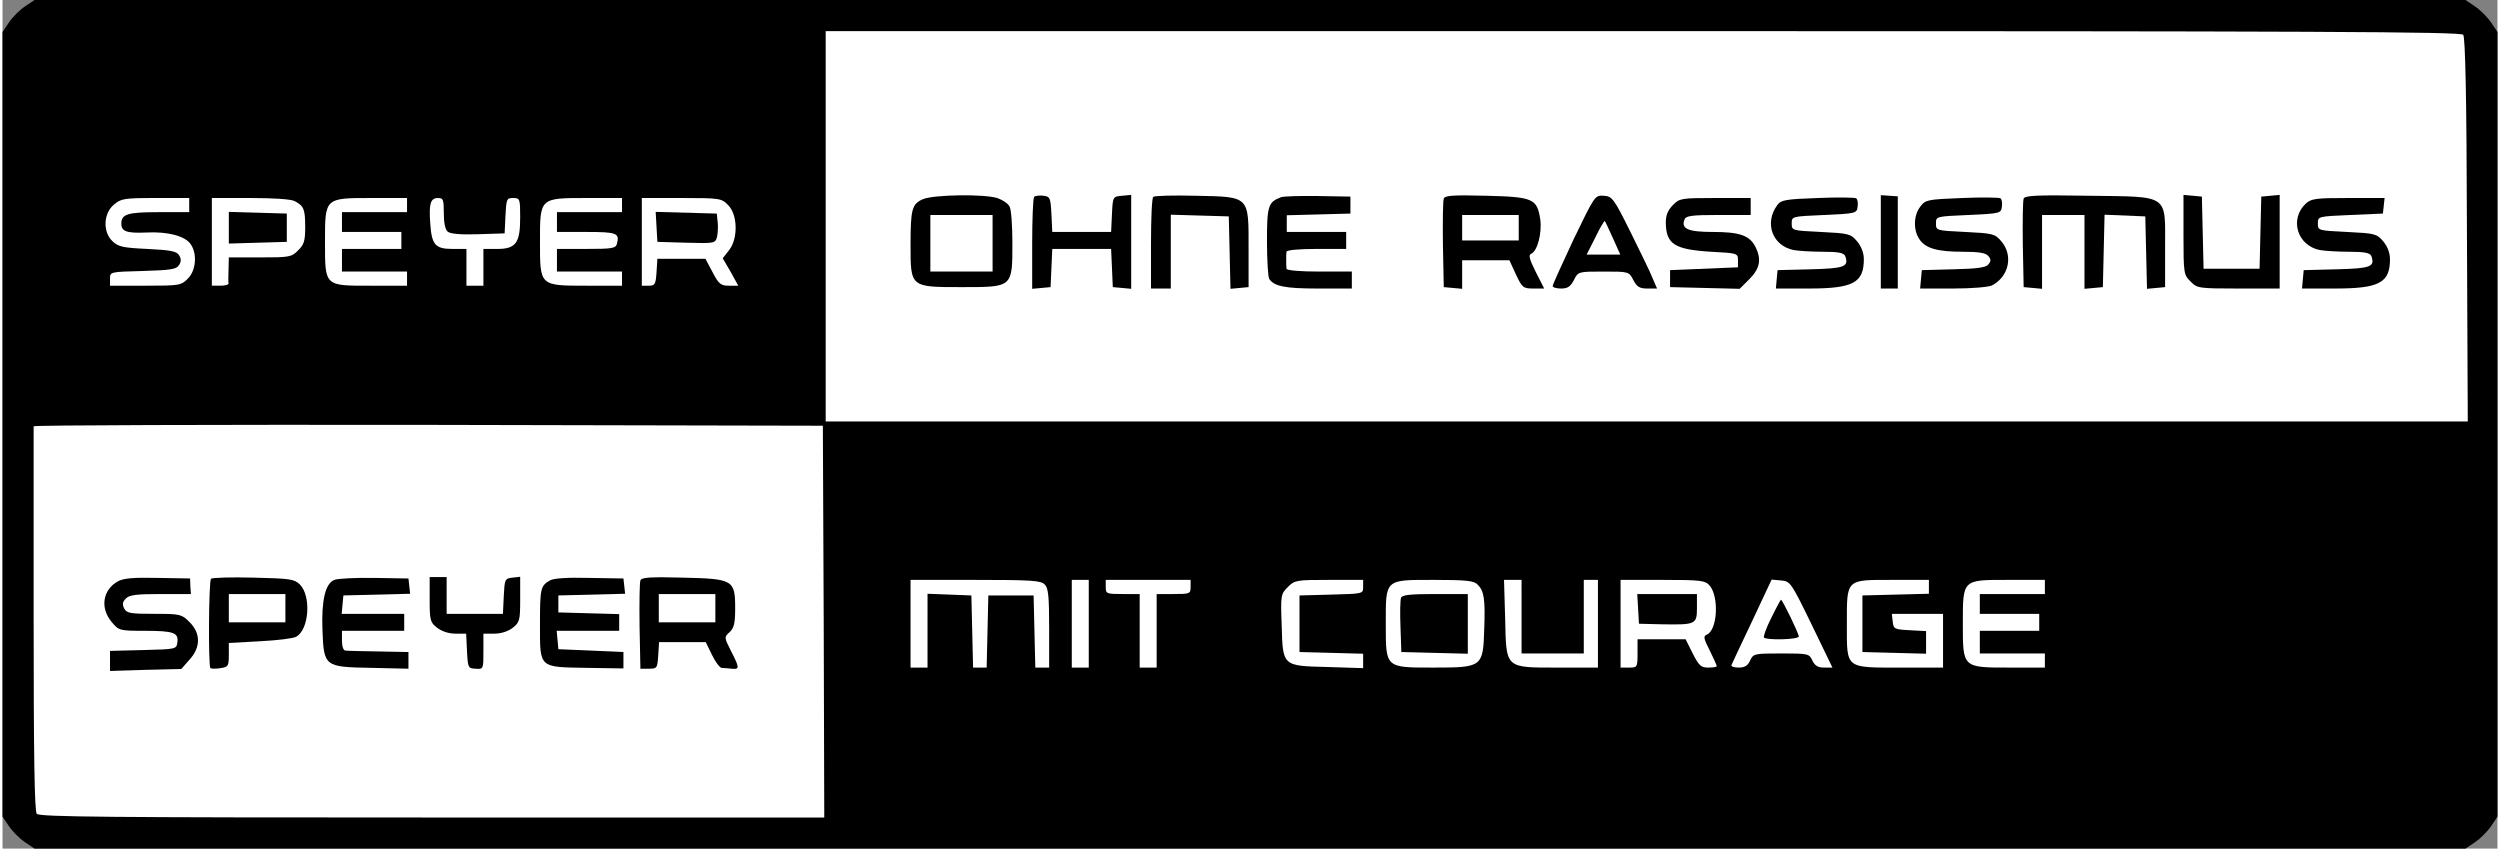
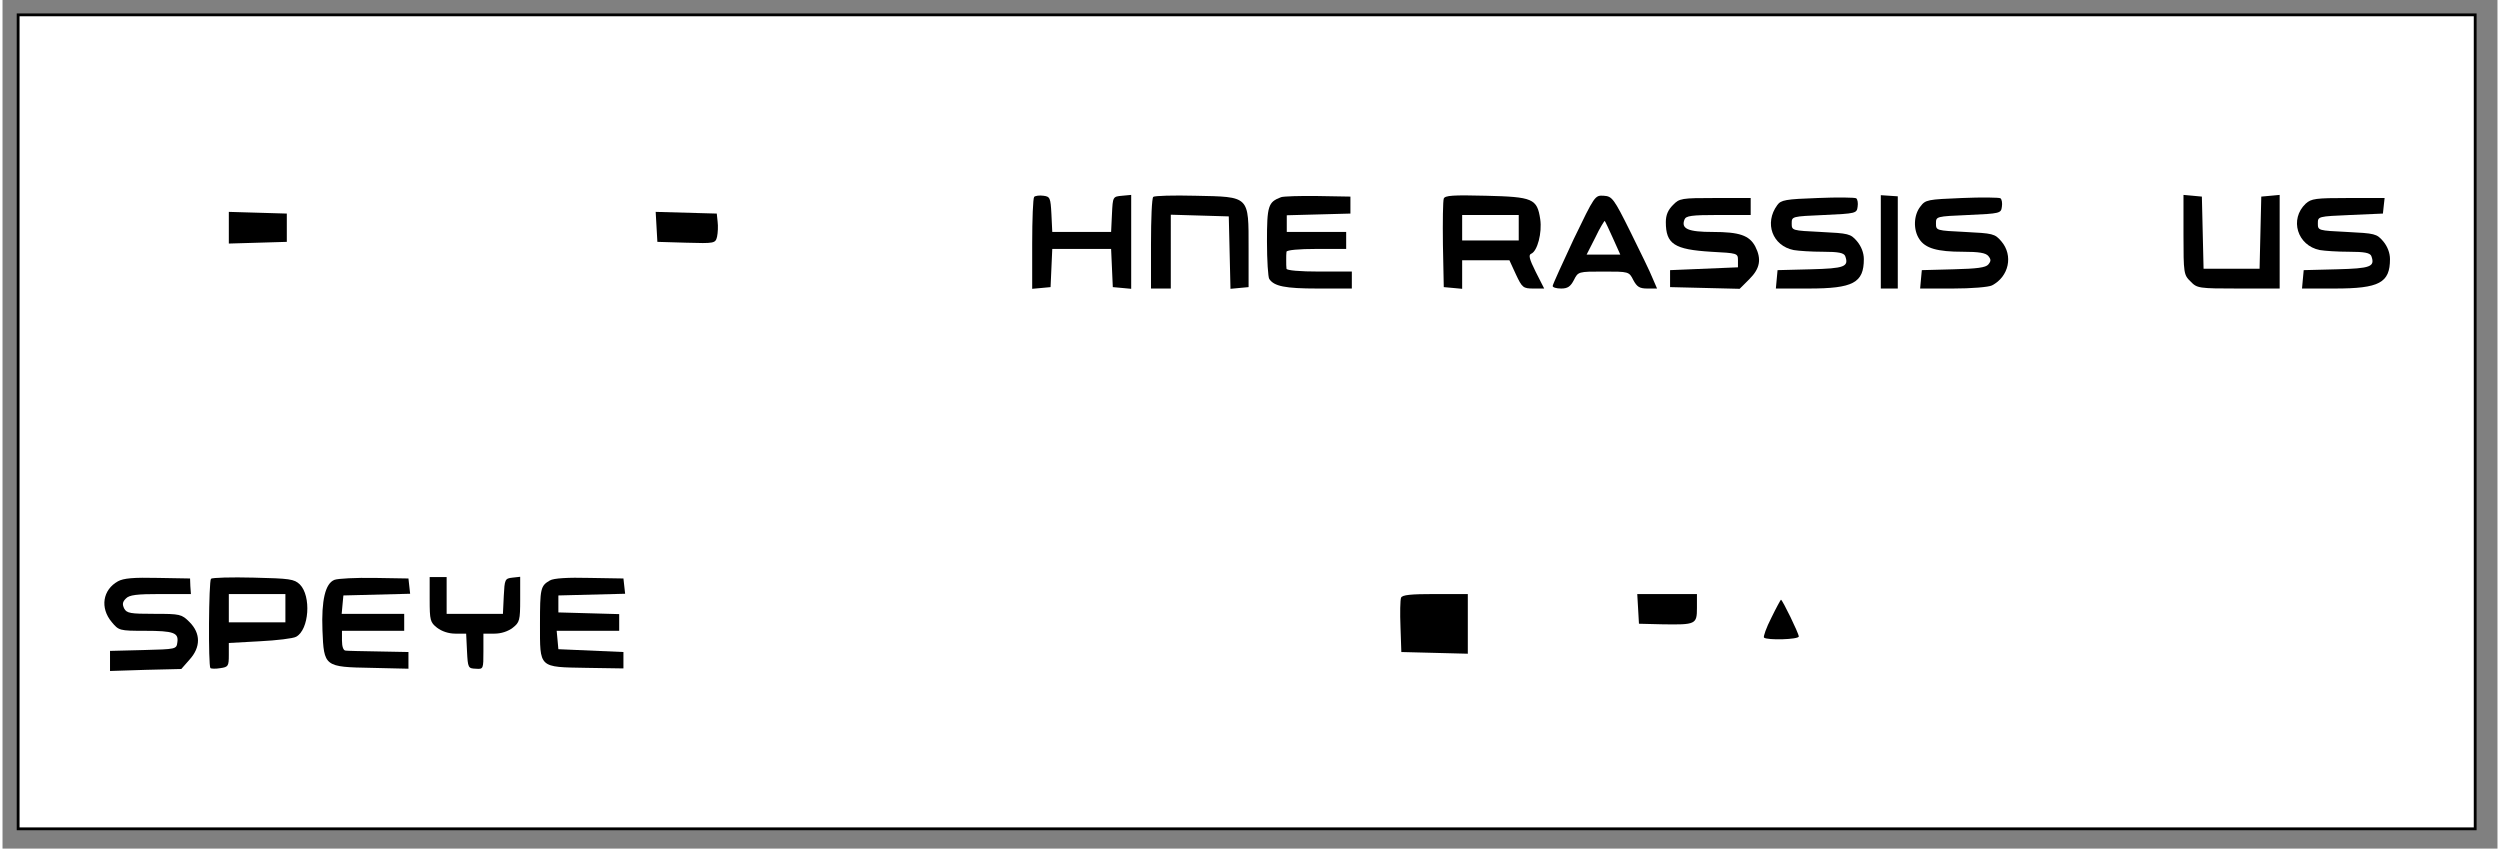
<svg xmlns="http://www.w3.org/2000/svg" xmlns:xlink="http://www.w3.org/1999/xlink" height="407" id="Ebene_1" style="enable-background:new 0 0 882 300;" version="1.1" viewBox="0 0 882 300" width="1199" x="0px" xml:space="preserve" y="0px">
  <rect x="0" y="0" width="882" height="300" fill="#808080" stroke="none" />
  <style type="text/css">
	.st0{fill:#FFFFFF;stroke:#000000;stroke-miterlimit:10;}
	.st1{clip-path:url(#SVGID_2_);}
</style>
  <rect class="st0" height="287.75" width="868.6" x="5.52" y="5.25" />
  <g>
    <g>
      <defs>
        <rect height="300" id="SVGID_1_" width="881.88" x="0.12" />
      </defs>
      <clipPath id="SVGID_2_">
        <use style="overflow:visible;" xlink:href="#SVGID_1_" />
      </clipPath>
-       <path class="st1" d="M7.9,2.3C6.1,3.5,3.5,6.1,2.3,7.9L0,11.3v277.4l2.3,3.4c1.2,1.8,3.8,4.4,5.6,5.6l3.4,2.3h859.4l3.4-2.3    c1.8-1.2,4.4-3.8,5.6-5.6l2.3-3.4V11.3l-2.3-3.4c-1.2-1.8-3.8-4.4-5.6-5.6L870.7,0H11.3L7.9,2.3z M869.9,12.3    c0.7,1,1.2,21.3,1.3,69l0.3,67.7H291V11h288.9C819.6,11,868.9,11.2,869.9,12.3L869.9,12.3z M66,72.5V75H55.2    C44.1,75,42,75.7,42,79.1c0,2.7,1.9,3.4,8.7,3.1c7.7-0.4,13.8,1.2,15.8,4.1c2.4,3.4,1.9,9.4-1,12.2c-2.3,2.4-3,2.5-15,2.5H38v-2.5    c0-2.4,0-2.4,11.6-2.7c9.9-0.3,11.9-0.6,12.8-2.1c0.8-1.2,0.8-2.2,0-3.5c-0.9-1.4-3-1.8-11.2-2.2c-8.8-0.4-10.4-0.8-12.4-2.8    c-3.4-3.3-3.1-9.7,0.5-12.8c2.6-2.2,3.6-2.4,14.8-2.4H66V72.5z M103.3,71.1c3.2,1.7,3.7,2.8,3.7,9.2c0,4.8-0.4,6.2-2.5,8.2    c-2.3,2.4-3.1,2.5-13.5,2.5H80l-0.1,4.2c-0.1,2.4-0.1,4.6,0,5c0,0.5-1.3,0.8-2.9,0.8h-3V70h13.6C95.9,70,102,70.4,103.3,71.1    L103.3,71.1z M143,72.5V75h-23v7h21v6h-21v8h23v5h-12.9c-16.4,0-16.1,0.3-16.1-15.7c0-15.4-0.1-15.3,16.5-15.3H143V72.5z     M156,75.4c0,3.4,0.5,5.8,1.4,6.5c0.9,0.8,4.7,1.1,10.7,0.9l9.4-0.3l0.3-6.3c0.3-5.8,0.4-6.2,2.7-6.2c2.4,0,2.5,0.3,2.5,6.8    c0,9.1-1.5,11.2-8.1,11.2H170v13h-6V88h-4.9c-6.1,0-7.4-1.4-7.9-9.1c-0.5-7,0.1-8.9,2.8-8.9C155.8,70,156,70.6,156,75.4L156,75.4z     M219,72.5V75h-23v7h10.4c10.8,0,11.8,0.4,10.8,4.2c-0.4,1.6-1.8,1.8-10.8,1.8H196v8h23v5h-12.5c-16.7,0-16.5,0.1-16.5-15.5    S189.8,70,206.5,70H219V72.5z M256.5,72.5c3.4,3.3,3.6,11.9,0.3,16l-2.2,2.8l2.8,4.8l2.7,4.9h-3.3c-2.9,0-3.6-0.6-5.8-4.8    l-2.5-4.7h-17l-0.3,4.7c-0.3,4.3-0.5,4.8-2.8,4.8H226V70h14C253.6,70,254.2,70.1,256.5,72.5L256.5,72.5z M290.3,219.8l0.2,69.2    H151.9c-114.5,0-138.8-0.2-139.8-1.3c-0.8-1-1.1-20.9-1.1-68.8c0-37.1,0-67.7,0-68.2c0-0.4,62.8-0.6,139.5-0.5l139.5,0.3    L290.3,219.8z M368.4,206.6c1.3,1.2,1.6,4.1,1.6,15.5V236h-4.9l-0.3-12.8l-0.3-12.7h-16l-0.3,12.7l-0.3,12.8h-4.8l-0.3-12.8    l-0.3-12.7l-7.7-0.3l-7.8-0.3V236h-6v-31h22.9C363.4,205,367.1,205.2,368.4,206.6L368.4,206.6z M384,220.5V236h-6v-31h6V220.5z     M420,207.5c0,2.4-0.3,2.5-6,2.5h-6v26h-6v-26h-6c-5.7,0-6-0.1-6-2.5V205h30V207.5z M481,207.5c0,2.4,0,2.4-11.2,2.7l-11.3,0.3v20    l11.3,0.3l11.2,0.3v5.1l-12.5-0.4c-16.1-0.4-15.9-0.2-16.3-14.8c-0.4-10.6-0.3-11,2.2-13.5c2.4-2.4,3-2.5,14.6-2.5h12V207.5z     M521.4,206.6c2.4,2.3,2.8,5.3,2.4,15.9c-0.4,13.3-0.7,13.5-17.9,13.5c-17.1,0-16.9,0.2-16.9-15.3c0-16.1-0.5-15.7,17-15.7    C517.3,205,520.2,205.3,521.4,206.6L521.4,206.6z M537,218v13h22v-26h5v31h-13.9c-19.1,0-18.5,0.5-18.9-17.4l-0.4-13.6h6.2V218z     M603.4,206.9c3.5,3.9,2.9,16-1,17.5c-1.2,0.5-1,1.4,1.1,5.5c1.4,2.8,2.5,5.3,2.5,5.6s-1.3,0.5-3,0.5c-2.6,0-3.3-0.7-5.5-5l-2.5-5    h-17v5c0,4.9-0.1,5-3,5h-3v-31h14.8C600.2,205,601.9,205.2,603.4,206.9L603.4,206.9z M639.5,220.7l7.4,15.3h-3    c-2.2,0-3.2-0.7-4.1-2.5c-1.1-2.4-1.4-2.5-11-2.5c-9.5,0-9.9,0.1-11,2.5c-0.8,1.8-1.9,2.5-4,2.5c-1.7,0-2.8-0.4-2.6-0.9    c0.2-0.4,3.4-7.4,7.3-15.5l6.9-14.7l3.4,0.3C632,205.5,632.3,205.9,639.5,220.7L639.5,220.7z M681,207.5v2.4l-11.7,0.3l-11.8,0.3    v20l11.3,0.3l11.2,0.3v-8l-5.7-0.3c-5.5-0.3-5.8-0.4-6.1-3.1l-0.3-2.7H686v19h-14.8c-19.9,0-19.2,0.6-19.2-15.2    c0-16.3-0.5-15.8,16.2-15.8H681V207.5z M722,207.5v2.5h-23v7h21v6h-21v8h23v5h-12.5c-16.6,0-16.5,0.1-16.5-15.3    c0-16-0.3-15.7,16.1-15.7H722V207.5z M722,207.5" />
    </g>
-     <path d="M325.4,70.4c-3.9,1.7-4.4,3.5-4.4,16.2c0,15-0.1,14.9,18,14.9c18.2,0,18,0.2,18-15.7c0-6-0.4-11.8-1-12.8   c-0.5-1-2.4-2.3-4.1-2.9C347.4,68.5,329.2,68.8,325.4,70.4L325.4,70.4z M350,86v10h-22V76h22V86z M350,86" />
    <path d="M364.7,69.6c-0.4,0.4-0.7,7.9-0.7,16.6v15.9l3.3-0.3l3.2-0.3l0.3-6.8l0.3-6.7h20.8l0.3,6.7l0.3,6.8l3.3,0.3l3.2,0.3V68.9   l-3.2,0.3c-3.3,0.3-3.3,0.3-3.6,6.5l-0.3,6.3h-20.8l-0.3-6.3c-0.3-5.8-0.5-6.2-2.8-6.5C366.6,69,365.1,69.2,364.7,69.6L364.7,69.6z    M364.7,69.6" />
    <path d="M406.8,69.6c-0.5,0.4-0.8,7.9-0.8,16.6V102h7V75.9l10.3,0.3l10.2,0.3l0.6,25.6l6.4-0.6V87.8c0-18.7,0.5-18.2-18.8-18.6   C413.9,69,407.2,69.2,406.8,69.6L406.8,69.6z M406.8,69.6" />
    <path d="M452,69.7c-4.6,1.7-5,3.1-5,15.7c0,6.7,0.4,12.6,0.8,13.2c1.7,2.6,5.6,3.4,17.1,3.4H477v-6h-11.5c-6.9,0-11.5-0.4-11.6-1   c-0.1-0.6-0.1-1.9-0.1-3s0-2.5,0.1-3c0.1-0.6,4.3-1,10.6-1H475v-6h-21v-5.9l11.3-0.3l11.2-0.3v-6L465,69.3   C458.7,69.2,452.8,69.4,452,69.7L452,69.7z M452,69.7" />
    <path d="M509.5,70.2c-0.3,0.8-0.4,8.1-0.3,16.3l0.3,15l3.3,0.3l3.2,0.3V92h16.7l2.3,5c2.2,4.7,2.6,5,6.2,5h3.8l-3-5.9   c-2.3-4.6-2.6-6-1.6-6.4c2.2-0.9,3.9-7.4,3.2-12.2c-1.1-7.3-2.6-7.9-19.2-8.3C512.8,68.9,509.9,69.1,509.5,70.2L509.5,70.2z    M536,80.5V85h-20v-9h20V80.5z M536,80.5" />
    <path d="M555.4,84.6c-4,8.6-7.4,16-7.4,16.5s1.3,0.9,3,0.9c2.3,0,3.3-0.7,4.5-3c1.5-3,1.6-3,10.5-3c8.9,0,9,0,10.5,3   c1.3,2.4,2.2,3,5,3h3.4l-1.6-3.7c-0.8-2.1-4.4-9.4-7.8-16.3c-5.9-11.9-6.5-12.6-9.4-12.8C562.9,69,562.9,69.1,555.4,84.6   L555.4,84.6z M569.3,84.2l2.6,5.8H560l3.1-6.1c1.6-3.4,3.2-5.9,3.3-5.8C566.6,78.3,567.9,81.1,569.3,84.2L569.3,84.2z M569.3,84.2" />
    <path d="M641.7,70c-11.4,0.4-13,0.7-14.3,2.5c-4.7,6.4-1.7,14.4,5.8,15.9c1.7,0.3,6.3,0.6,10.3,0.6c5.6,0,7.4,0.4,7.9,1.5   c1.4,3.8-0.2,4.4-12.2,4.7l-11.7,0.3l-0.3,3.2l-0.3,3.3h11.6c15.7,0,19.5-2,19.5-10.4c0-2.2-0.9-4.5-2.4-6.3   c-2.3-2.7-3-2.8-12.8-3.3c-10.2-0.5-10.3-0.5-10.3-3s0-2.5,11.5-3c11.2-0.5,11.5-0.6,11.8-2.9c0.2-1.3,0-2.6-0.5-3   C654.9,69.8,648.7,69.7,641.7,70L641.7,70z M641.7,70" />
    <path d="M664,85.5V102h6V69.4l-6-0.4V85.5z M664,85.5" />
    <path d="M692.7,70c-12.2,0.5-12.9,0.6-14.7,3c-2.4,3-2.6,8.2-0.4,11.5c2.1,3.3,6.4,4.5,15.4,4.5c5.7,0,8.1,0.4,9,1.5   c1,1.2,1,1.8,0,3c-0.9,1.1-4,1.5-12.3,1.7l-11.2,0.3l-0.3,3.2l-0.3,3.3h11.6c6.6,0,12.6-0.5,13.8-1.1c6-3.1,7.6-10.6,3.3-15.6   c-2.3-2.7-3-2.8-12.8-3.3c-10.2-0.5-10.3-0.5-10.3-3s0-2.5,11.5-3c11.2-0.5,11.5-0.6,11.8-2.9c0.2-1.3,0-2.6-0.5-3   C705.9,69.8,699.7,69.7,692.7,70L692.7,70z M692.7,70" />
-     <path d="M714.5,70.2c-0.3,0.8-0.4,8.1-0.3,16.3l0.3,15l3.3,0.3l3.2,0.3V76h15v26.1l3.3-0.3l3.2-0.3l0.6-25.6l14.4,0.6l0.6,25.6   l6.4-0.6V87.8c0-19.4,1.8-18.2-27-18.6C719.2,68.9,714.9,69.1,714.5,70.2L714.5,70.2z M714.5,70.2" />
    <path d="M771,83c0,13.6,0.1,14.2,2.5,16.5c2.3,2.4,2.8,2.5,17,2.5H805V68.9l-3.2,0.3l-3.3,0.3l-0.3,12.7L797.9,95h-19.8l-0.3-12.8   l-0.3-12.7l-3.2-0.3l-3.3-0.3V83z M771,83" />
    <path d="M590.5,72.5c-1.7,1.7-2.5,3.5-2.5,6c0,7.8,3,9.7,16,10.5c9.3,0.5,9.5,0.5,9.5,3v2.5l-24,1v6l24.6,0.6l3.5-3.5   c3.7-3.7,4.3-7,2-11.5c-2.1-3.9-5.6-5.1-15-5.1c-8.7,0-11.3-1.1-10-4.4c0.5-1.3,2.4-1.6,12-1.6H618v-6h-12.5   C593.5,70,592.8,70.1,590.5,72.5L590.5,72.5z M590.5,72.5" />
    <path d="M814.2,72c-5.8,5.5-3,14.8,5,16.4c1.7,0.3,6.3,0.6,10.3,0.6c5.6,0,7.4,0.4,7.9,1.5c1.4,3.8-0.2,4.4-12.2,4.7l-11.7,0.3   l-0.3,3.2l-0.3,3.3h11.6c15.7,0,19.5-2,19.5-10.4c0-2.2-0.9-4.5-2.4-6.3c-2.3-2.7-3-2.8-12.8-3.3c-10.2-0.5-10.3-0.5-10.3-3   s0-2.5,11.5-3l11.5-0.5l0.3-2.8l0.3-2.7h-12.8C817.7,70,816.2,70.2,814.2,72L814.2,72z M814.2,72" />
    <path d="M80,80.5v5.6l10.3-0.3l10.2-0.3v-10l-10.2-0.3L80,74.9V80.5z M80,80.5" />
    <path d="M231.2,80.2l0.3,5.3l10.2,0.3c10.1,0.3,10.3,0.2,10.9-2.1c0.3-1.4,0.4-3.8,0.2-5.3l-0.3-2.9l-21.6-0.6L231.2,80.2z    M231.2,80.2" />
    <path d="M40.8,205.5c-5.4,3-6.4,9.4-2.2,14.4c2.5,3,2.7,3.1,11.7,3.1c10.3,0,12,0.7,11.5,4.1c-0.3,2.4-0.5,2.4-12,2.7L38,230.1v7.1   l12.6-0.4l12.6-0.3l2.9-3.3c4-4.4,4-9.3,0-13.3c-2.8-2.8-3.3-2.9-12.5-2.9c-8.4,0-9.7-0.2-10.6-1.9c-0.7-1.5-0.6-2.3,0.6-3.5   c1.2-1.3,3.9-1.6,12.3-1.6h10.7l-0.2-2.8l-0.1-2.7l-11.4-0.2C46.3,204.1,42.8,204.4,40.8,205.5L40.8,205.5z M40.8,205.5" />
    <path d="M73.7,204.6c-0.8,0.8-1,30.8-0.2,31.6c0.3,0.2,1.8,0.3,3.5,0c2.8-0.4,3-0.7,3-4.7v-4.2l10.9-0.6c6-0.3,11.9-1,12.9-1.6   c4.6-2.5,5.4-14.4,1.3-18.5c-2-1.9-3.5-2.1-16.4-2.4C80.9,204,74.1,204.2,73.7,204.6L73.7,204.6z M100,215v5H80v-10h20V215z    M100,215" />
    <path d="M117.3,205c-3.2,1.3-4.6,7.2-4.2,17.8c0.5,12.9,0.7,13,17.4,13.3l13,0.3v-5.9l-10.5-0.2c-5.8-0.1-11.1-0.2-11.7-0.3   c-0.8,0-1.3-1.4-1.3-3.5V223h22v-6h-22.1l0.3-3.3l0.3-3.2l23.6-0.6l-0.6-5.4l-12-0.2C124.9,204.2,118.5,204.5,117.3,205L117.3,205z    M117.3,205" />
    <path d="M151,211.9c0,7.4,0.2,8.1,2.6,10c1.7,1.3,4.1,2.1,6.5,2.1h3.8l0.3,6.2c0.3,5.9,0.4,6.1,3.1,6.2c2.7,0.2,2.7,0.1,2.7-6.1   V224h3.9c2.4,0,4.8-0.8,6.5-2.1c2.4-1.9,2.6-2.6,2.6-10v-8l-2.7,0.3c-2.7,0.3-2.8,0.6-3.1,6.5l-0.3,6.3H157v-13h-6V211.9z    M151,211.9" />
    <path d="M193.5,205.2c-3.3,1.9-3.5,2.8-3.5,15.4c0,15.7-0.6,15.2,16.5,15.5l13,0.2v-5.8l-23-1l-0.3-3.3l-0.3-3.2H218v-5.9   l-10.7-0.3l-10.8-0.3v-6l23.6-0.6l-0.6-5.4l-12-0.2C199.9,204.1,194.8,204.4,193.5,205.2L193.5,205.2z M193.5,205.2" />
-     <path d="M225.5,205.2c-0.3,0.8-0.4,8.1-0.3,16.3l0.3,14.9h3c2.9,0,3-0.2,3.3-4.7l0.3-4.7h16.5l2.2,4.5c1.2,2.5,2.7,4.5,3.4,4.6   c0.7,0,2.3,0.2,3.6,0.3c2.8,0.3,2.8-0.3-0.3-6.3c-2.4-4.8-2.4-4.9-0.5-6.6c1.6-1.5,2-3.1,2-8.5c0-10-0.7-10.4-18.6-10.8   C228.9,203.9,225.9,204.1,225.5,205.2L225.5,205.2z M252,215v5h-20v-10h20V215z M252,215" />
    <path d="M494.4,211.3c-0.3,0.8-0.4,5.4-0.2,10.3l0.3,8.9l11.8,0.3l11.7,0.3V210h-11.5C497.8,210,494.8,210.3,494.4,211.3   L494.4,211.3z M494.4,211.3" />
    <path d="M578.2,215.2l0.3,5.3l8.2,0.2c11.9,0.2,12.3,0,12.3-5.8V210h-21.1L578.2,215.2z M578.2,215.2" />
    <path d="M625.3,218.4c-1.8,3.5-2.9,6.7-2.6,7c1.1,1,12.3,0.7,12.3-0.4c0-1.1-5.8-13-6.3-13C628.6,212,627,214.9,625.3,218.4   L625.3,218.4z M625.3,218.4" />
  </g>
  <desc property="dc:rights">   </desc>
</svg>